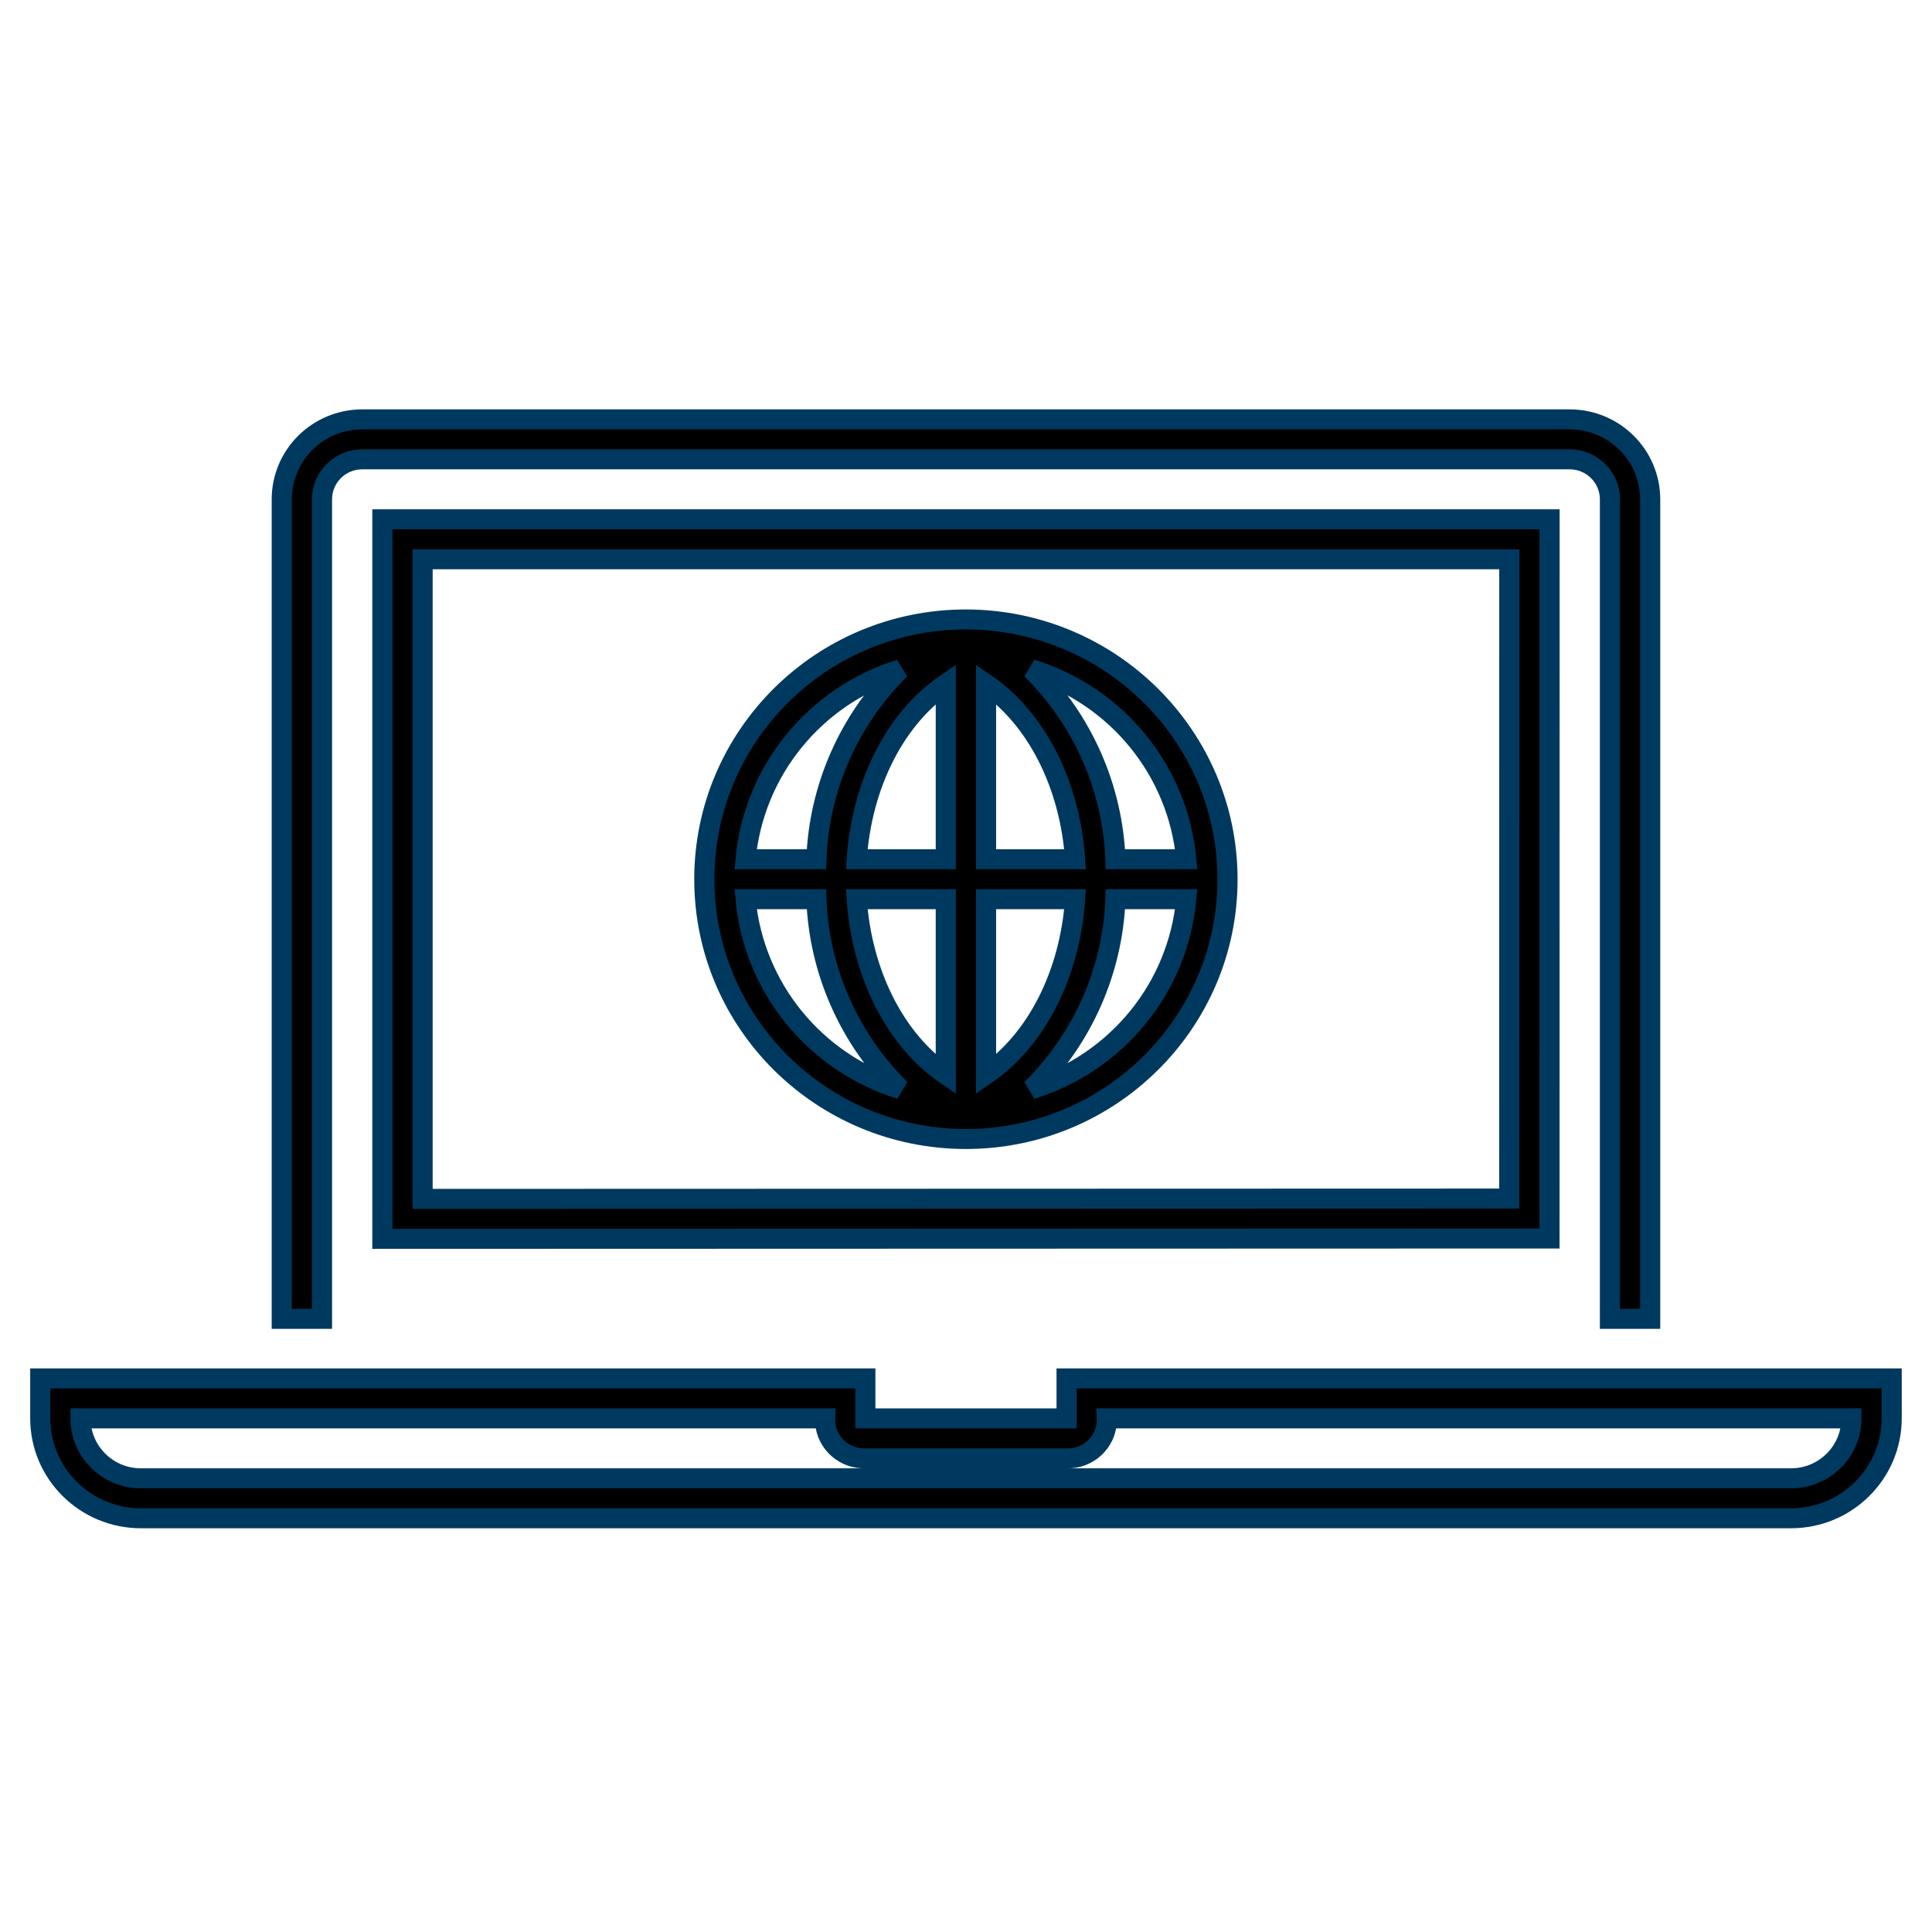
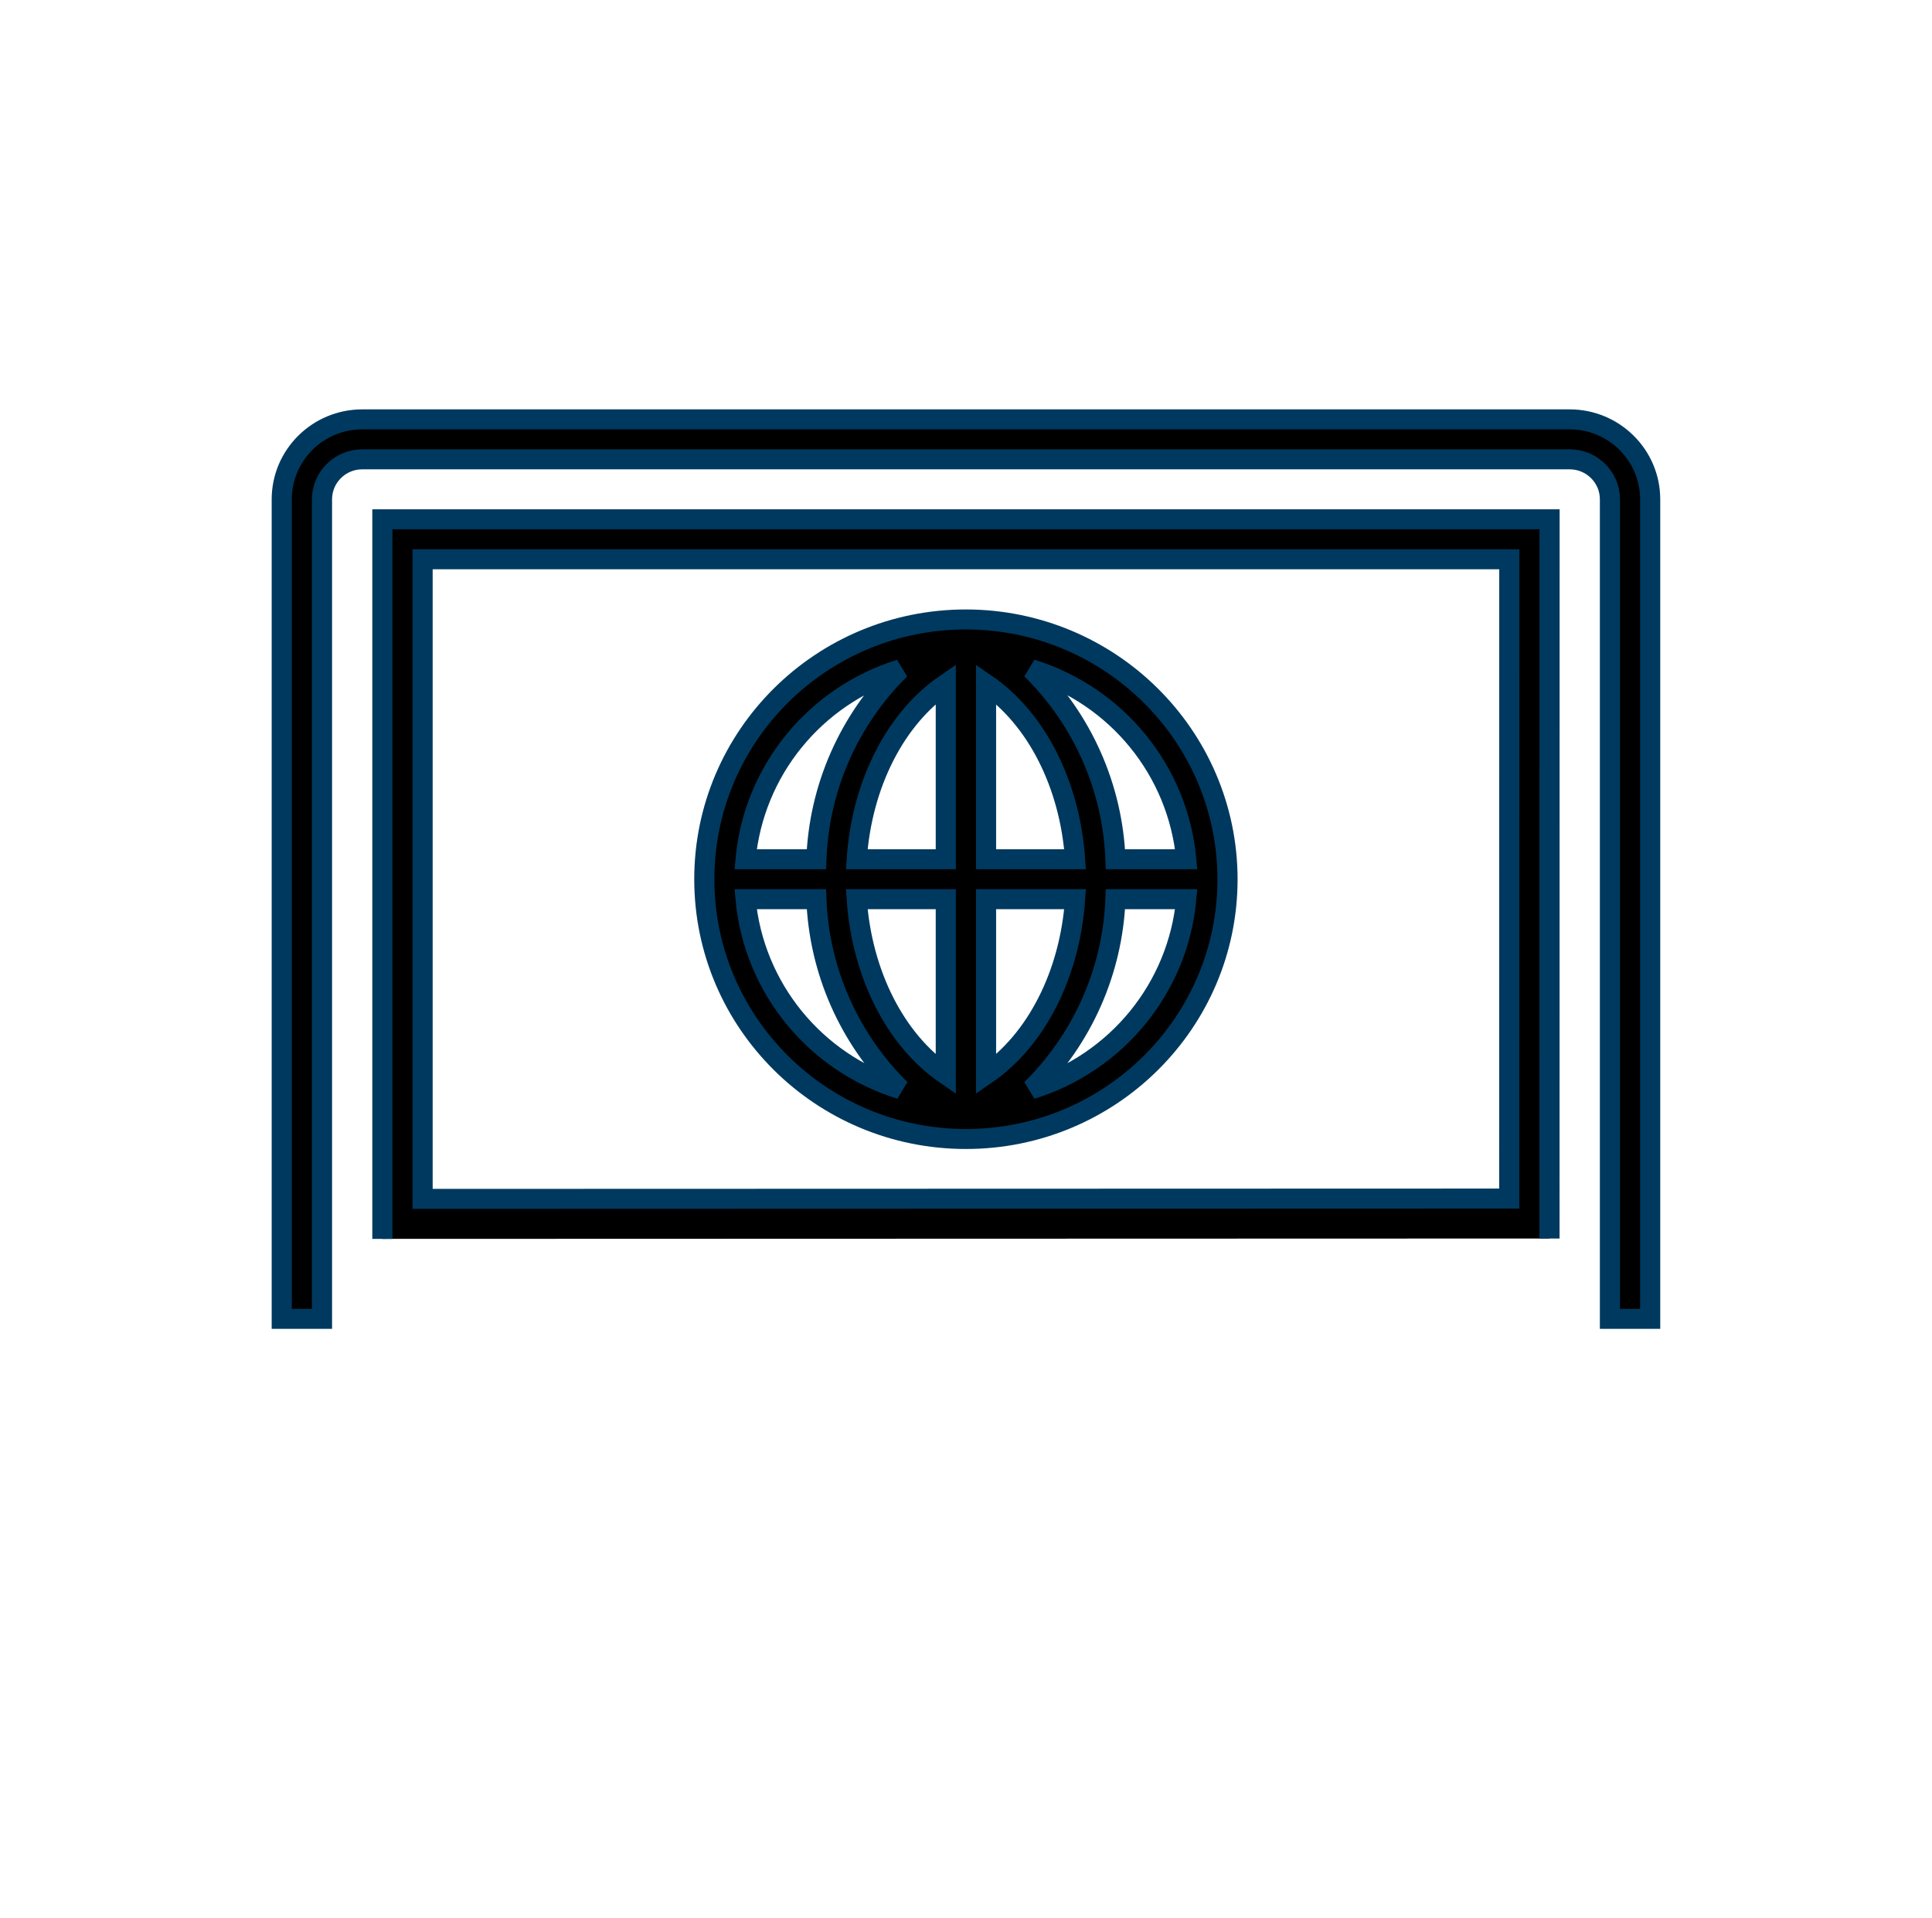
<svg xmlns="http://www.w3.org/2000/svg" width="142" height="141" xml:space="preserve" overflow="hidden">
  <g transform="translate(-344 -95)">
-     <path d="M113.094 91.034 113.099 38.17 27.908 38.17 27.908 91.06ZM30.845 41.108 110.162 41.108 110.156 88.097 30.845 88.121Z" stroke="#00395F" stroke-width="1.469" transform="matrix(1.007 0 0 1 344 95)" />
+     <path d="M113.094 91.034 113.099 38.17 27.908 38.17 27.908 91.06M30.845 41.108 110.162 41.108 110.156 88.097 30.845 88.121Z" stroke="#00395F" stroke-width="1.469" transform="matrix(1.007 0 0 1 344 95)" />
    <path d="M23.502 36.699C23.503 35.078 24.817 33.764 26.439 33.762L114.568 33.762C116.19 33.764 117.504 35.078 117.506 36.699L117.506 96.938 120.443 96.938 120.443 36.699C120.44 33.456 117.812 30.827 114.568 30.824L26.439 30.824C23.196 30.827 20.567 33.456 20.564 36.699L20.564 96.938 23.502 96.938Z" stroke="#00395F" stroke-width="1.469" transform="matrix(1.007 0 0 1 344 95)" />
-     <path d="M77.848 101.316 77.848 104.253 63.159 104.253 63.159 101.316 2.938 101.316 2.938 104.252C2.942 108.306 6.227 111.592 10.281 111.597L130.724 111.597C134.779 111.593 138.065 108.307 138.07 104.252L138.07 101.316ZM130.724 108.66 10.281 108.66C7.849 108.657 5.878 106.686 5.875 104.253L60.222 104.253C60.167 105.822 61.395 107.137 62.963 107.191 63.029 107.193 63.094 107.193 63.159 107.191L77.848 107.191C79.416 107.245 80.731 106.018 80.785 104.449 80.788 104.384 80.788 104.319 80.785 104.253L135.132 104.253C135.128 106.686 133.157 108.657 130.724 108.66Z" stroke="#00395F" stroke-width="1.469" transform="matrix(1.007 0 0 1 344 95)" />
    <path d="M70.5 45.531C59.955 45.531 51.406 54.08 51.406 64.625 51.406 75.17 59.955 83.719 70.5 83.719 81.045 83.719 89.594 75.17 89.594 64.625 89.582 54.085 81.04 45.543 70.5 45.531ZM86.582 63.156 81.414 63.156C81.211 57.893 79.019 52.902 75.281 49.192 81.522 51.138 85.98 56.647 86.582 63.156ZM69.031 50.269 69.031 63.156 62.531 63.156C62.904 57.617 65.364 52.787 69.031 50.269ZM69.031 66.094 69.031 78.983C65.368 76.461 62.907 71.614 62.532 66.094ZM71.969 78.98 71.969 66.094 78.468 66.094C78.093 71.608 75.63 76.457 71.969 78.98ZM71.969 63.156 71.969 50.271C75.629 52.794 78.093 57.642 78.468 63.156ZM65.692 49.2C61.961 52.909 59.778 57.898 59.586 63.156L54.418 63.156C55.019 56.657 59.465 51.154 65.692 49.2ZM54.418 66.094 59.586 66.094C59.786 71.356 61.977 76.347 65.714 80.057 59.476 78.109 55.02 72.601 54.418 66.094ZM75.282 80.058C79.02 76.347 81.211 71.357 81.414 66.094L86.582 66.094C85.98 72.603 81.522 78.111 75.282 80.058Z" stroke="#00395F" stroke-width="1.469" transform="matrix(1.007 0 0 1 344 95)" />
  </g>
</svg>